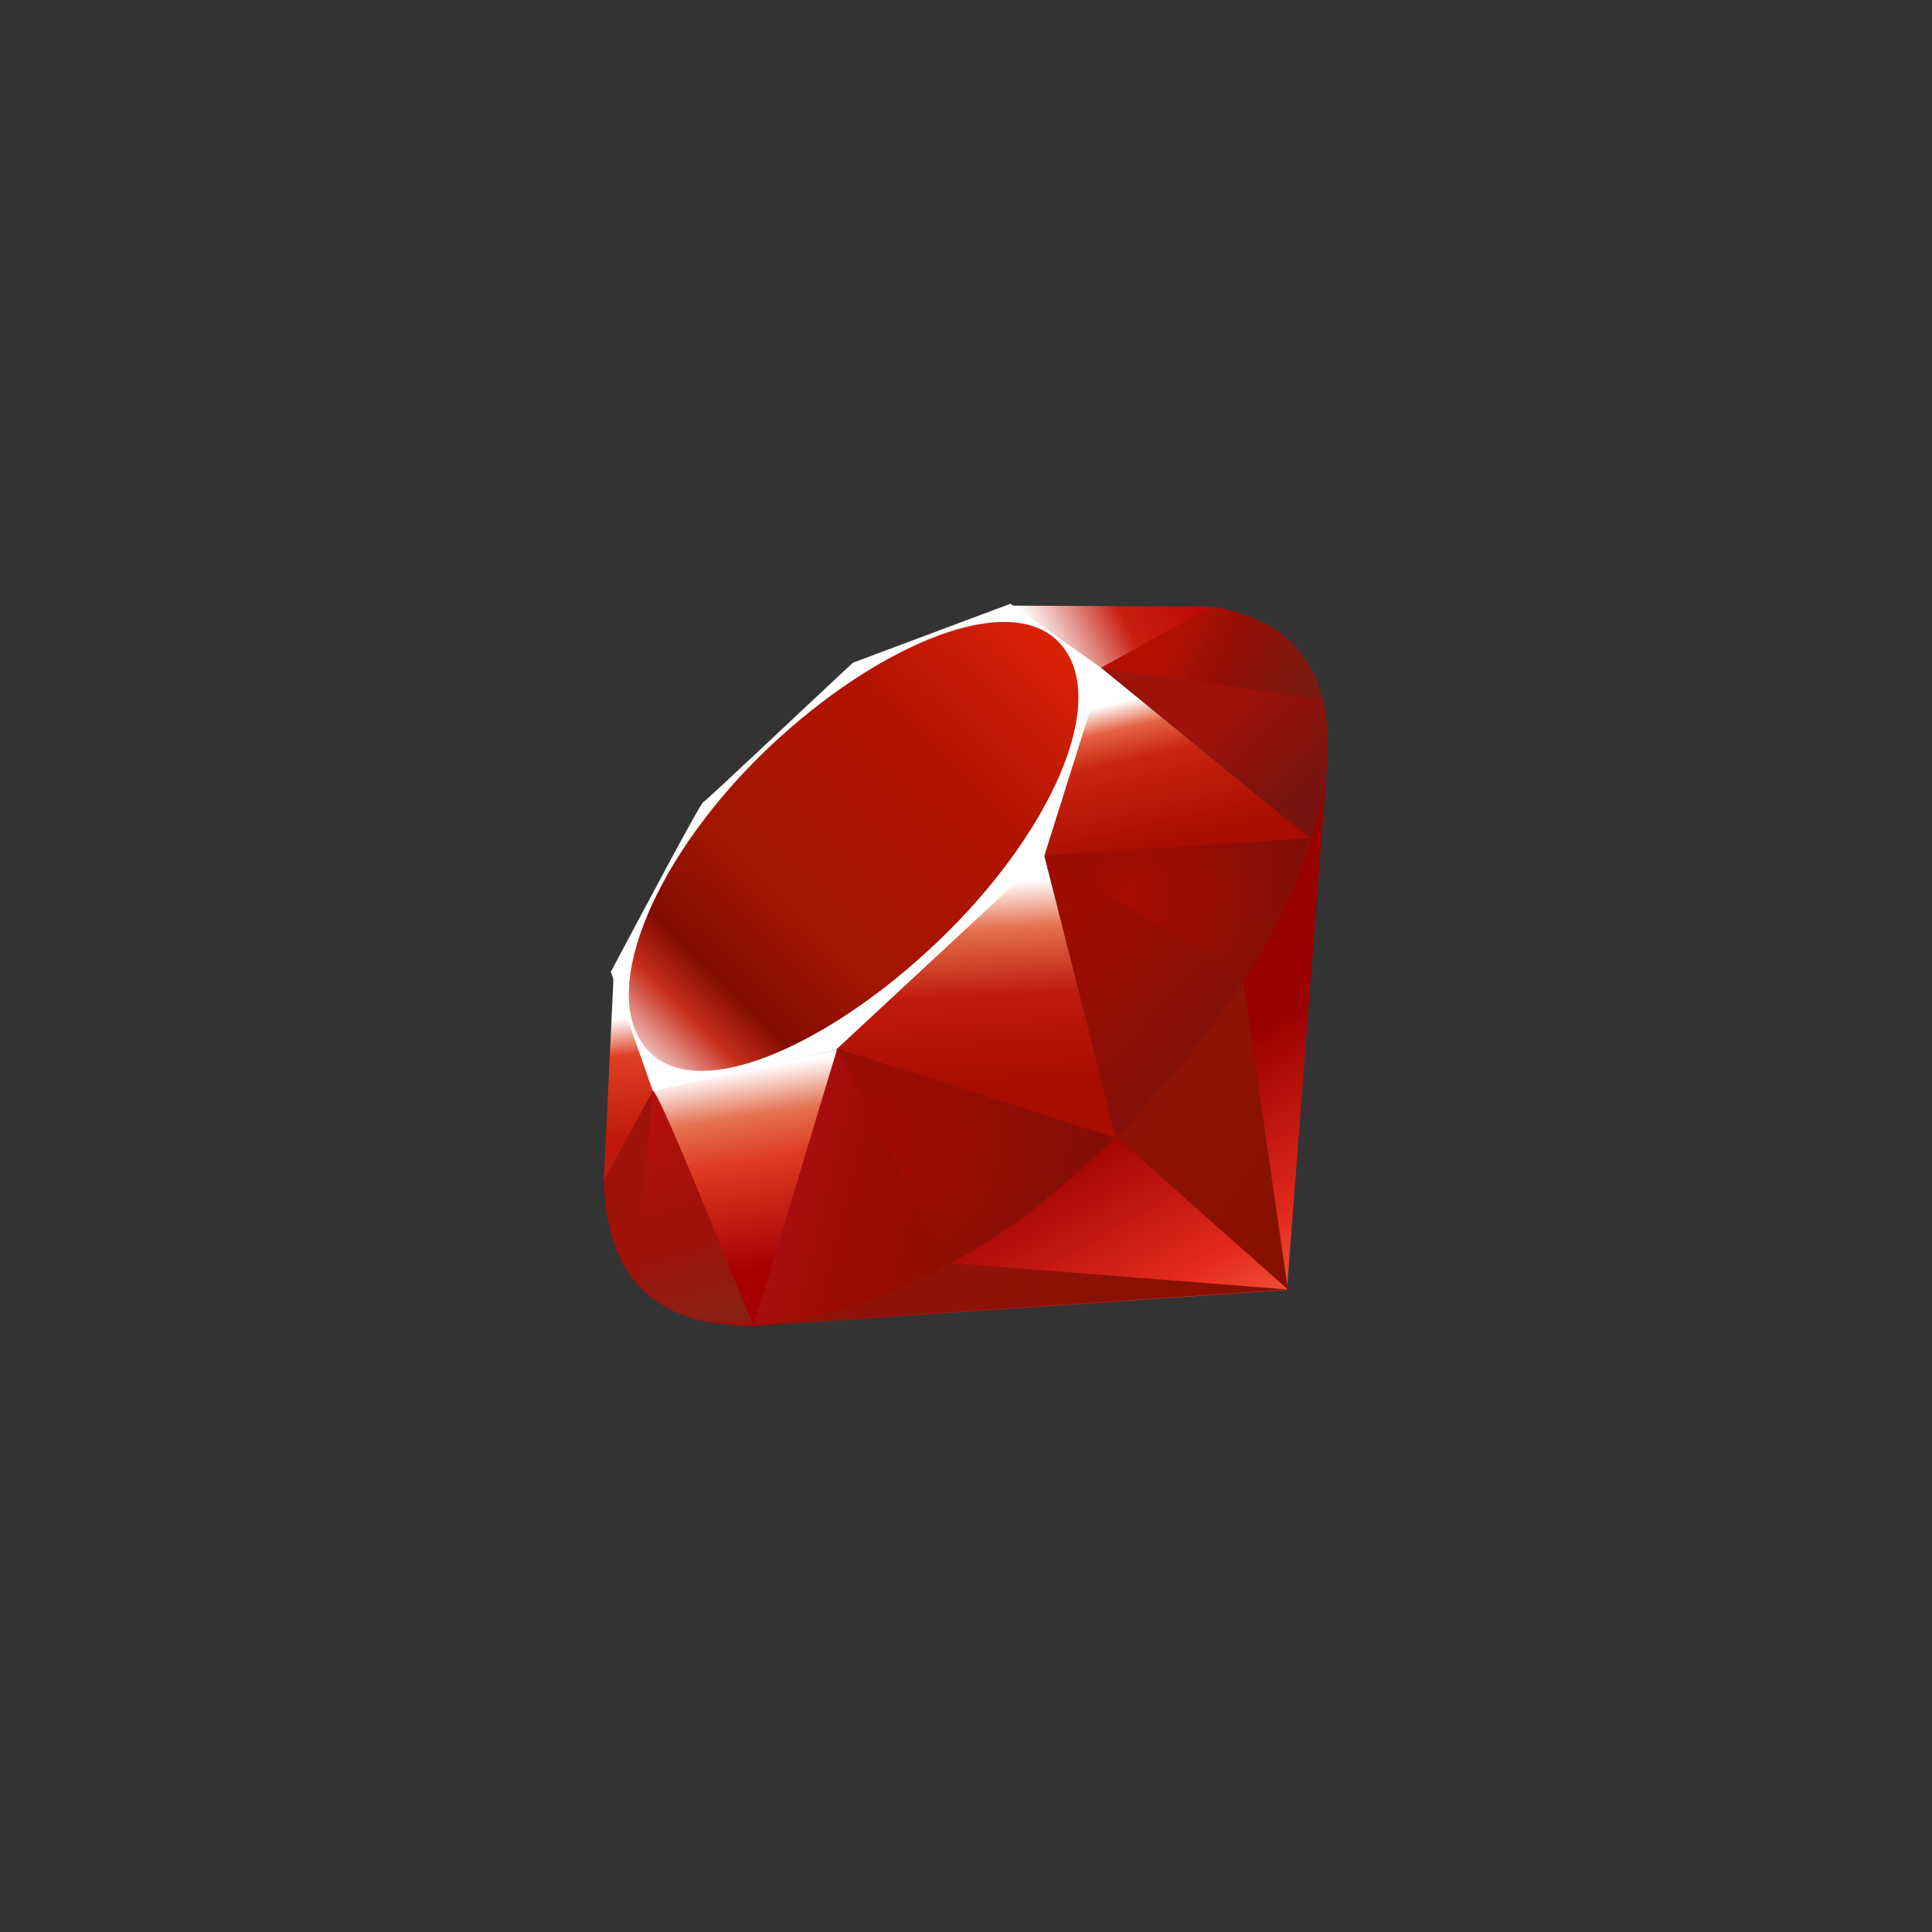
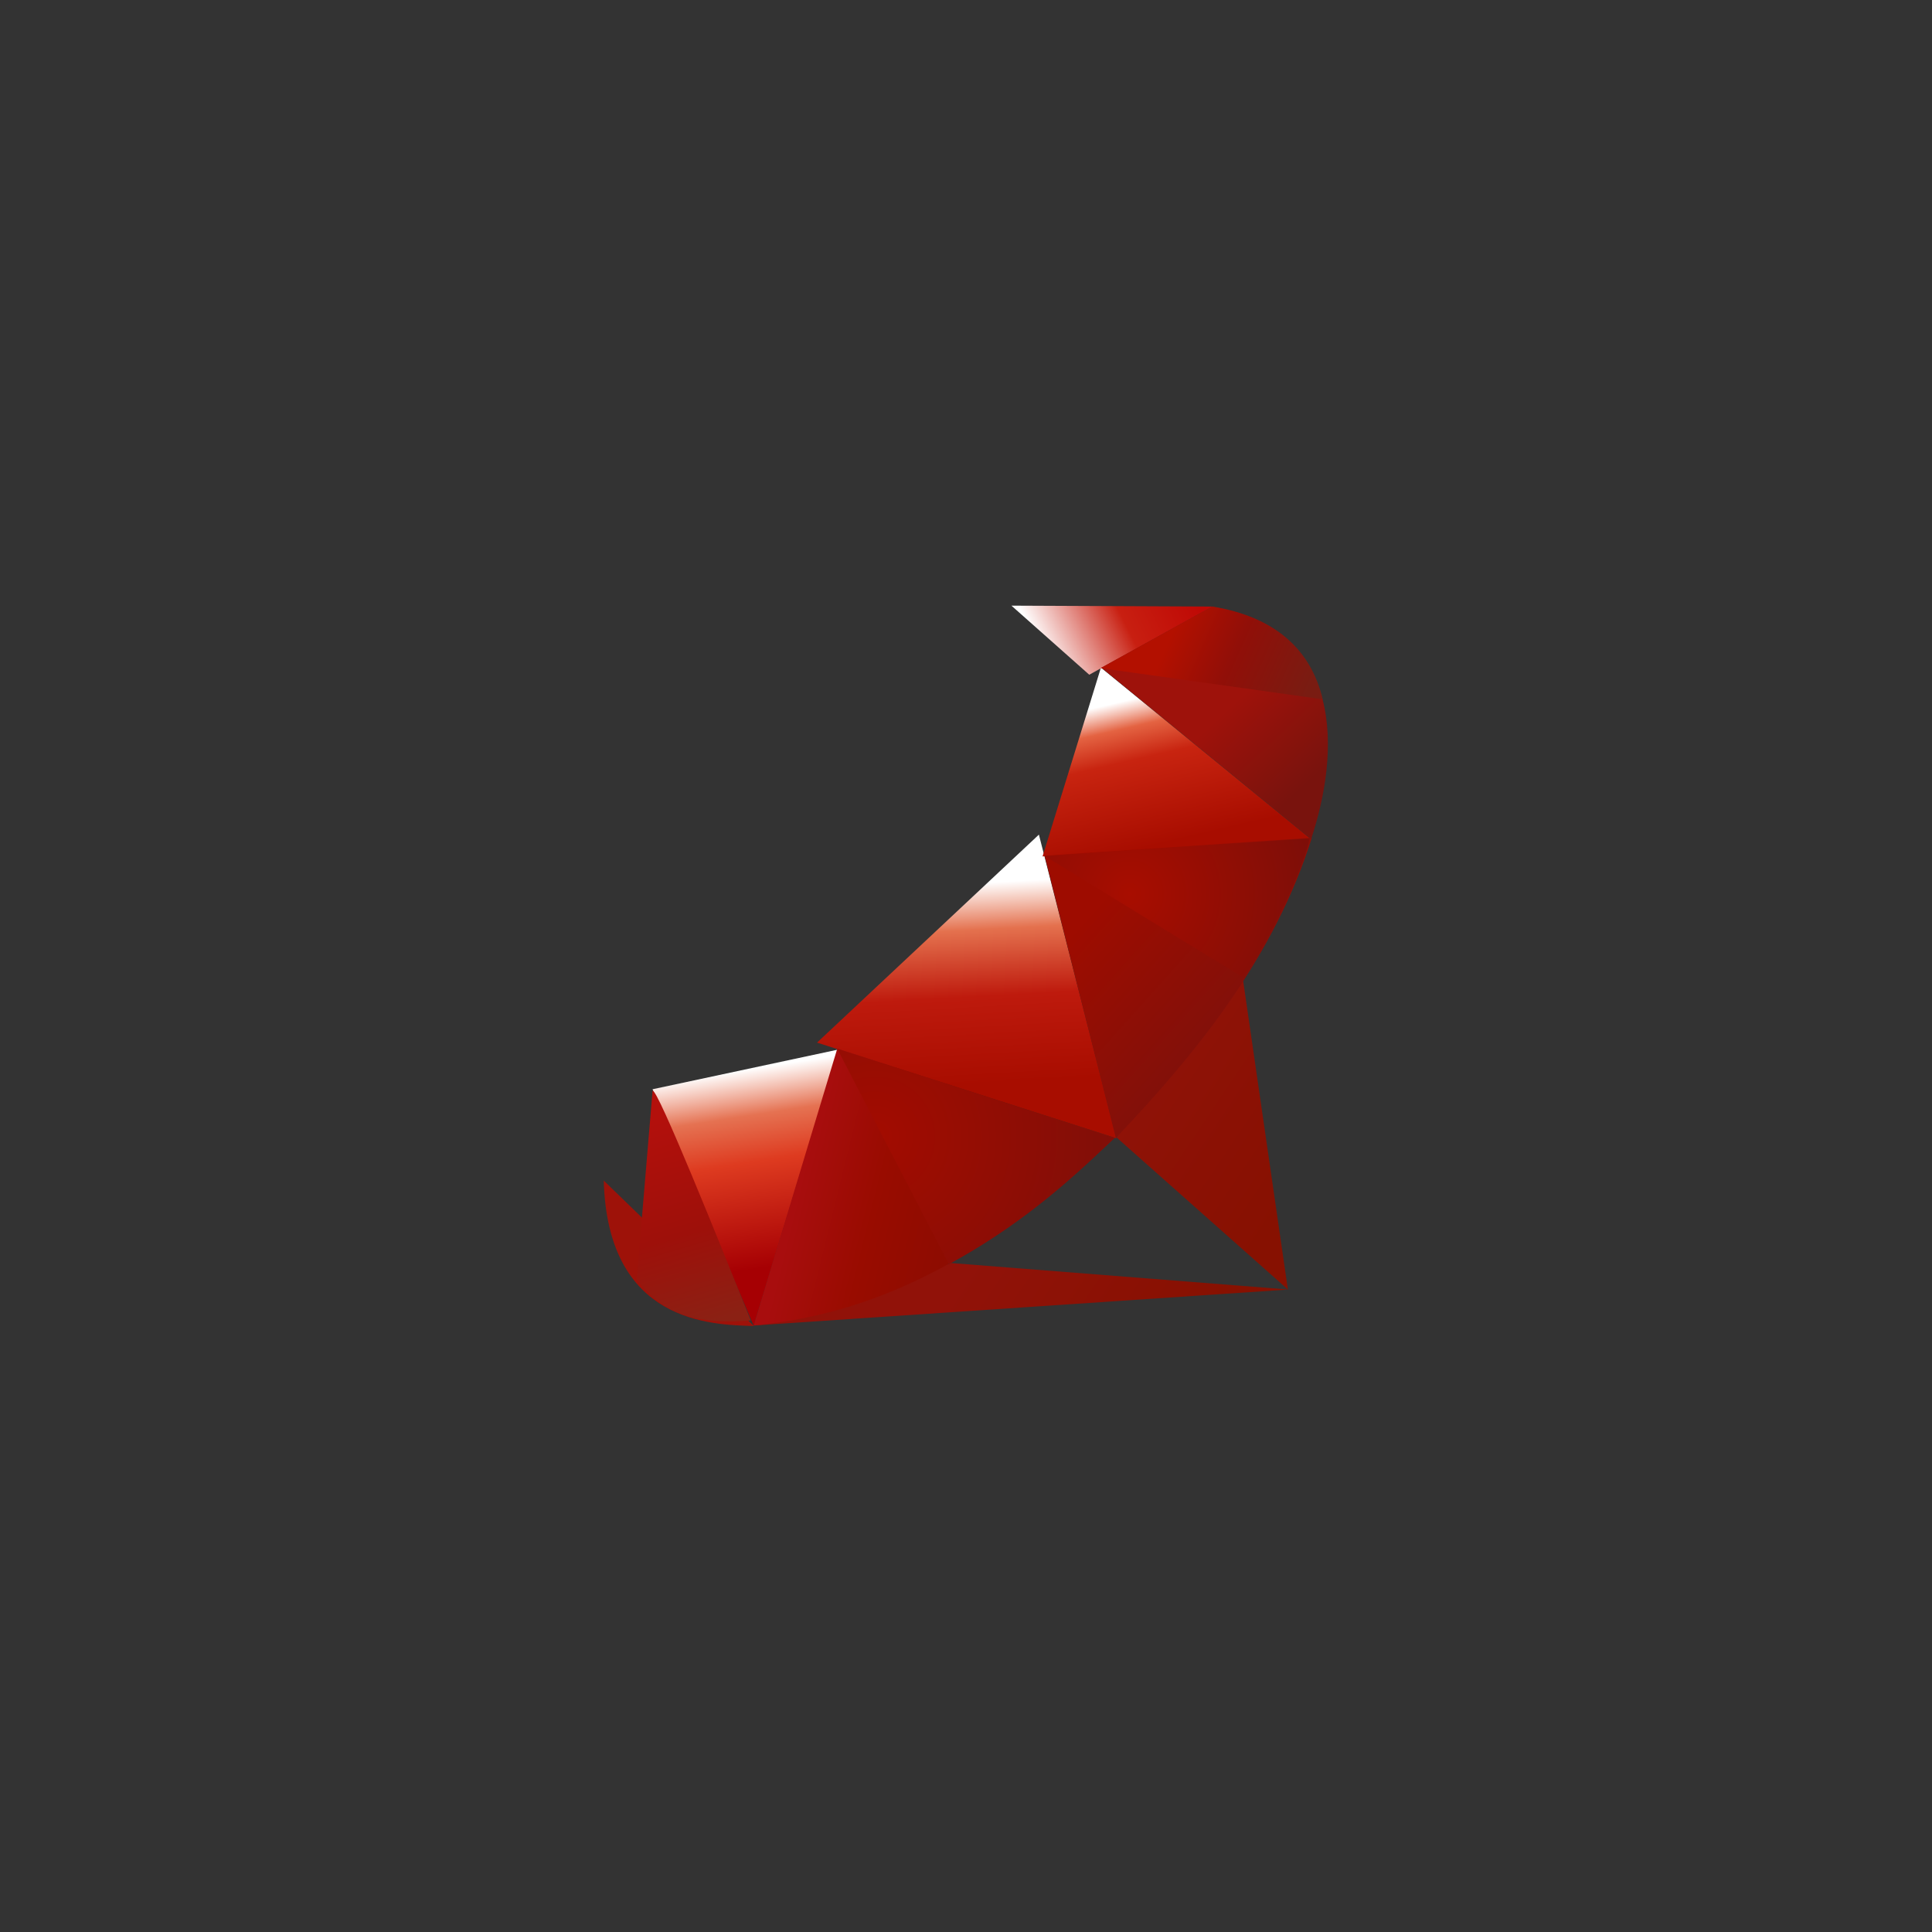
<svg xmlns="http://www.w3.org/2000/svg" width="1024px" height="1024px" viewBox="0 0 64 64" fill="none">
  <rect x="0" y="0" width="64" height="64" fill="#333333" stroke="none" />
  <g id="SVGRepo_bgCarrier" stroke-width="0" />
  <g id="SVGRepo_tracerCarrier" stroke-linecap="round" stroke-linejoin="round" />
  <g id="SVGRepo_iconCarrier">
-     <path fill-rule="evenodd" clip-rule="evenodd" d="M38.594 35.797 24.89 43.933l17.742-1.204L44 24.84l-5.406 10.958z" fill="url(#a)" />
    <path fill-rule="evenodd" clip-rule="evenodd" d="m42.663 42.717-1.525-10.525-4.154 5.485 5.679 5.04z" fill="url(#b)" />
    <path fill-rule="evenodd" clip-rule="evenodd" d="m42.683 42.717-11.172-.877-6.56 2.07 17.732-1.193z" fill="url(#c)" />
    <path fill-rule="evenodd" clip-rule="evenodd" d="m24.966 43.913 2.791-9.143-6.141 1.313 3.35 7.83z" fill="url(#d)" />
    <path fill-rule="evenodd" clip-rule="evenodd" d="m36.983 37.707-2.568-10.059-7.35 6.89 9.918 3.17z" fill="url(#e)" />
    <path fill-rule="evenodd" clip-rule="evenodd" d="m43.417 27.79-6.947-5.674-1.934 6.254 8.881-.58z" fill="url(#f)" />
    <path fill-rule="evenodd" clip-rule="evenodd" d="m40.169 20.093-4.086 2.258-2.578-2.288 6.664.03z" fill="url(#g)" />
-     <path fill-rule="evenodd" clip-rule="evenodd" d="m20 39.15 1.712-3.122-1.385-3.719L20 39.15z" fill="url(#h)" />
-     <path fill-rule="evenodd" clip-rule="evenodd" d="m20.235 32.192 1.393 3.951 6.053-1.358 6.91-6.422 1.95-6.195L33.472 20l-5.22 1.954c-1.646 1.53-4.838 4.557-4.953 4.614-.113.058-2.107 3.826-3.063 5.624z" fill="#ffffff" />
-     <path fill-rule="evenodd" clip-rule="evenodd" d="M25.126 25.093c3.565-3.534 8.161-5.622 9.925-3.843 1.762 1.78-.107 6.104-3.672 9.637-3.565 3.534-8.104 5.737-9.866 3.958-1.764-1.779.048-6.218 3.613-9.752z" fill="url(#i)" />
    <path fill-rule="evenodd" clip-rule="evenodd" d="m24.966 43.91 2.77-9.173 9.196 2.954c-3.325 3.118-7.023 5.754-11.966 6.218z" fill="url(#j)" />
    <path fill-rule="evenodd" clip-rule="evenodd" d="m34.604 28.345 2.36 9.351c2.778-2.92 5.271-6.06 6.492-9.944l-8.852.593z" fill="url(#k)" />
    <path fill-rule="evenodd" clip-rule="evenodd" d="M43.432 27.8c.945-2.852 1.163-6.942-3.293-7.702l-3.655 2.02 6.948 5.682z" fill="url(#l)" />
-     <path fill-rule="evenodd" clip-rule="evenodd" d="M20 39.109c.13 4.706 3.526 4.776 4.973 4.817l-3.341-7.802L20 39.109z" fill="#9E1209" />
+     <path fill-rule="evenodd" clip-rule="evenodd" d="M20 39.109c.13 4.706 3.526 4.776 4.973 4.817L20 39.109z" fill="#9E1209" />
    <path fill-rule="evenodd" clip-rule="evenodd" d="M34.617 28.36c2.134 1.311 6.436 3.946 6.523 3.994.136.077 1.855-2.898 2.245-4.58l-8.768.585z" fill="url(#m)" />
    <path fill-rule="evenodd" clip-rule="evenodd" d="m27.732 34.737 3.702 7.142c2.189-1.187 3.903-2.633 5.473-4.183l-9.175-2.959z" fill="url(#n)" />
    <path fill-rule="evenodd" clip-rule="evenodd" d="m21.617 36.134-.524 6.245c.99 1.352 2.35 1.47 3.779 1.364-1.033-2.572-3.097-7.714-3.255-7.61z" fill="url(#o)" />
    <path fill-rule="evenodd" clip-rule="evenodd" d="m36.462 22.133 7.354 1.032c-.393-1.663-1.598-2.736-3.652-3.072l-3.702 2.04z" fill="url(#p)" />
    <defs>
      <linearGradient id="a" x1="41.086" y1="46.11" x2="36.023" y2="37.171" gradientUnits="userSpaceOnUse">
        <stop stop-color="#FB7655" />
        <stop offset=".41" stop-color="#E42B1E" />
        <stop offset=".99" stop-color="#900" />
        <stop offset="1" stop-color="#900" />
      </linearGradient>
      <linearGradient id="b" x1="43.608" y1="38.601" x2="37.083" y2="34.222" gradientUnits="userSpaceOnUse">
        <stop stop-color="#871101" />
        <stop offset=".99" stop-color="#911209" />
        <stop offset="1" stop-color="#911209" />
      </linearGradient>
      <linearGradient id="c" x1="38.387" y1="46.381" x2="31.863" y2="42.002" gradientUnits="userSpaceOnUse">
        <stop stop-color="#871101" />
        <stop offset=".99" stop-color="#911209" />
        <stop offset="1" stop-color="#911209" />
      </linearGradient>
      <linearGradient id="d" x1="24.687" y1="35.431" x2="25.699" y2="42.005" gradientUnits="userSpaceOnUse">
        <stop stop-color="#ffffff" />
        <stop offset=".23" stop-color="#E57252" />
        <stop offset=".46" stop-color="#DE3B20" />
        <stop offset=".99" stop-color="#A60003" />
        <stop offset="1" stop-color="#A60003" />
      </linearGradient>
      <linearGradient id="e" x1="31.645" y1="29.293" x2="32.017" y2="36.002" gradientUnits="userSpaceOnUse">
        <stop stop-color="#ffffff" />
        <stop offset=".23" stop-color="#E4714E" />
        <stop offset=".56" stop-color="#BE1A0D" />
        <stop offset=".99" stop-color="#A80D00" />
        <stop offset="1" stop-color="#A80D00" />
      </linearGradient>
      <linearGradient id="f" x1="37.819" y1="23.091" x2="38.935" y2="27.9" gradientUnits="userSpaceOnUse">
        <stop stop-color="#ffffff" />
        <stop offset=".18" stop-color="#E46342" />
        <stop offset=".4" stop-color="#C82410" />
        <stop offset=".99" stop-color="#A80D00" />
        <stop offset="1" stop-color="#A80D00" />
      </linearGradient>
      <linearGradient id="g" x1="34.412" y1="21.398" x2="39.22" y2="18.994" gradientUnits="userSpaceOnUse">
        <stop stop-color="#ffffff" />
        <stop offset=".54" stop-color="#C81F11" />
        <stop offset=".99" stop-color="#BF0905" />
        <stop offset="1" stop-color="#BF0905" />
      </linearGradient>
      <linearGradient id="h" x1="20.473" y1="33.755" x2="20.869" y2="37.717" gradientUnits="userSpaceOnUse">
        <stop stop-color="#ffffff" />
        <stop offset=".31" stop-color="#DE4024" />
        <stop offset=".99" stop-color="#BF190B" />
        <stop offset="1" stop-color="#BF190B" />
      </linearGradient>
      <linearGradient id="i" x1="17.752" y1="38.788" x2="36.355" y2="19.66" gradientUnits="userSpaceOnUse">
        <stop stop-color="#BD0012" />
        <stop offset=".07" stop-color="#ffffff" />
        <stop offset=".17" stop-color="#ffffff" />
        <stop offset=".27" stop-color="#C82F1C" />
        <stop offset=".33" stop-color="#820C01" />
        <stop offset=".46" stop-color="#A31601" />
        <stop offset=".72" stop-color="#B31301" />
        <stop offset=".99" stop-color="#E82609" />
        <stop offset="1" stop-color="#E82609" />
      </linearGradient>
      <linearGradient id="j" x1="32.001" y1="40.718" x2="26.398" y2="39.335" gradientUnits="userSpaceOnUse">
        <stop stop-color="#8C0C01" />
        <stop offset=".54" stop-color="#990C00" />
        <stop offset=".99" stop-color="#A80D0E" />
        <stop offset="1" stop-color="#A80D0E" />
      </linearGradient>
      <linearGradient id="k" x1="41.625" y1="33.992" x2="36.648" y2="29.531" gradientUnits="userSpaceOnUse">
        <stop stop-color="#7E110B" />
        <stop offset=".99" stop-color="#9E0C00" />
        <stop offset="1" stop-color="#9E0C00" />
      </linearGradient>
      <linearGradient id="l" x1="43.454" y1="25.807" x2="40.975" y2="23.156" gradientUnits="userSpaceOnUse">
        <stop stop-color="#79130D" />
        <stop offset=".99" stop-color="#9E120B" />
        <stop offset="1" stop-color="#9E120B" />
      </linearGradient>
      <linearGradient id="o" x1="23.231" y1="43.904" x2="21.21" y2="37.048" gradientUnits="userSpaceOnUse">
        <stop stop-color="#8B2114" />
        <stop offset=".43" stop-color="#9E100A" />
        <stop offset=".99" stop-color="#B3100C" />
        <stop offset="1" stop-color="#B3100C" />
      </linearGradient>
      <linearGradient id="p" x1="38.732" y1="21.187" x2="43.262" y2="23.187" gradientUnits="userSpaceOnUse">
        <stop stop-color="#B31000" />
        <stop offset=".44" stop-color="#910F08" />
        <stop offset=".99" stop-color="#791C12" />
        <stop offset="1" stop-color="#791C12" />
      </linearGradient>
      <radialGradient id="m" cx="0" cy="0" r="1" gradientUnits="userSpaceOnUse" gradientTransform="translate(37.423 29.616) scale(6.1)">
        <stop stop-color="#A80D00" />
        <stop offset=".99" stop-color="#7E0E08" />
        <stop offset="1" stop-color="#7E0E08" />
      </radialGradient>
      <radialGradient id="n" cx="0" cy="0" r="1" gradientUnits="userSpaceOnUse" gradientTransform="translate(28.975 37.655) scale(8.109)">
        <stop stop-color="#A30C00" />
        <stop offset=".99" stop-color="#800E08" />
        <stop offset="1" stop-color="#800E08" />
      </radialGradient>
    </defs>
  </g>
</svg>